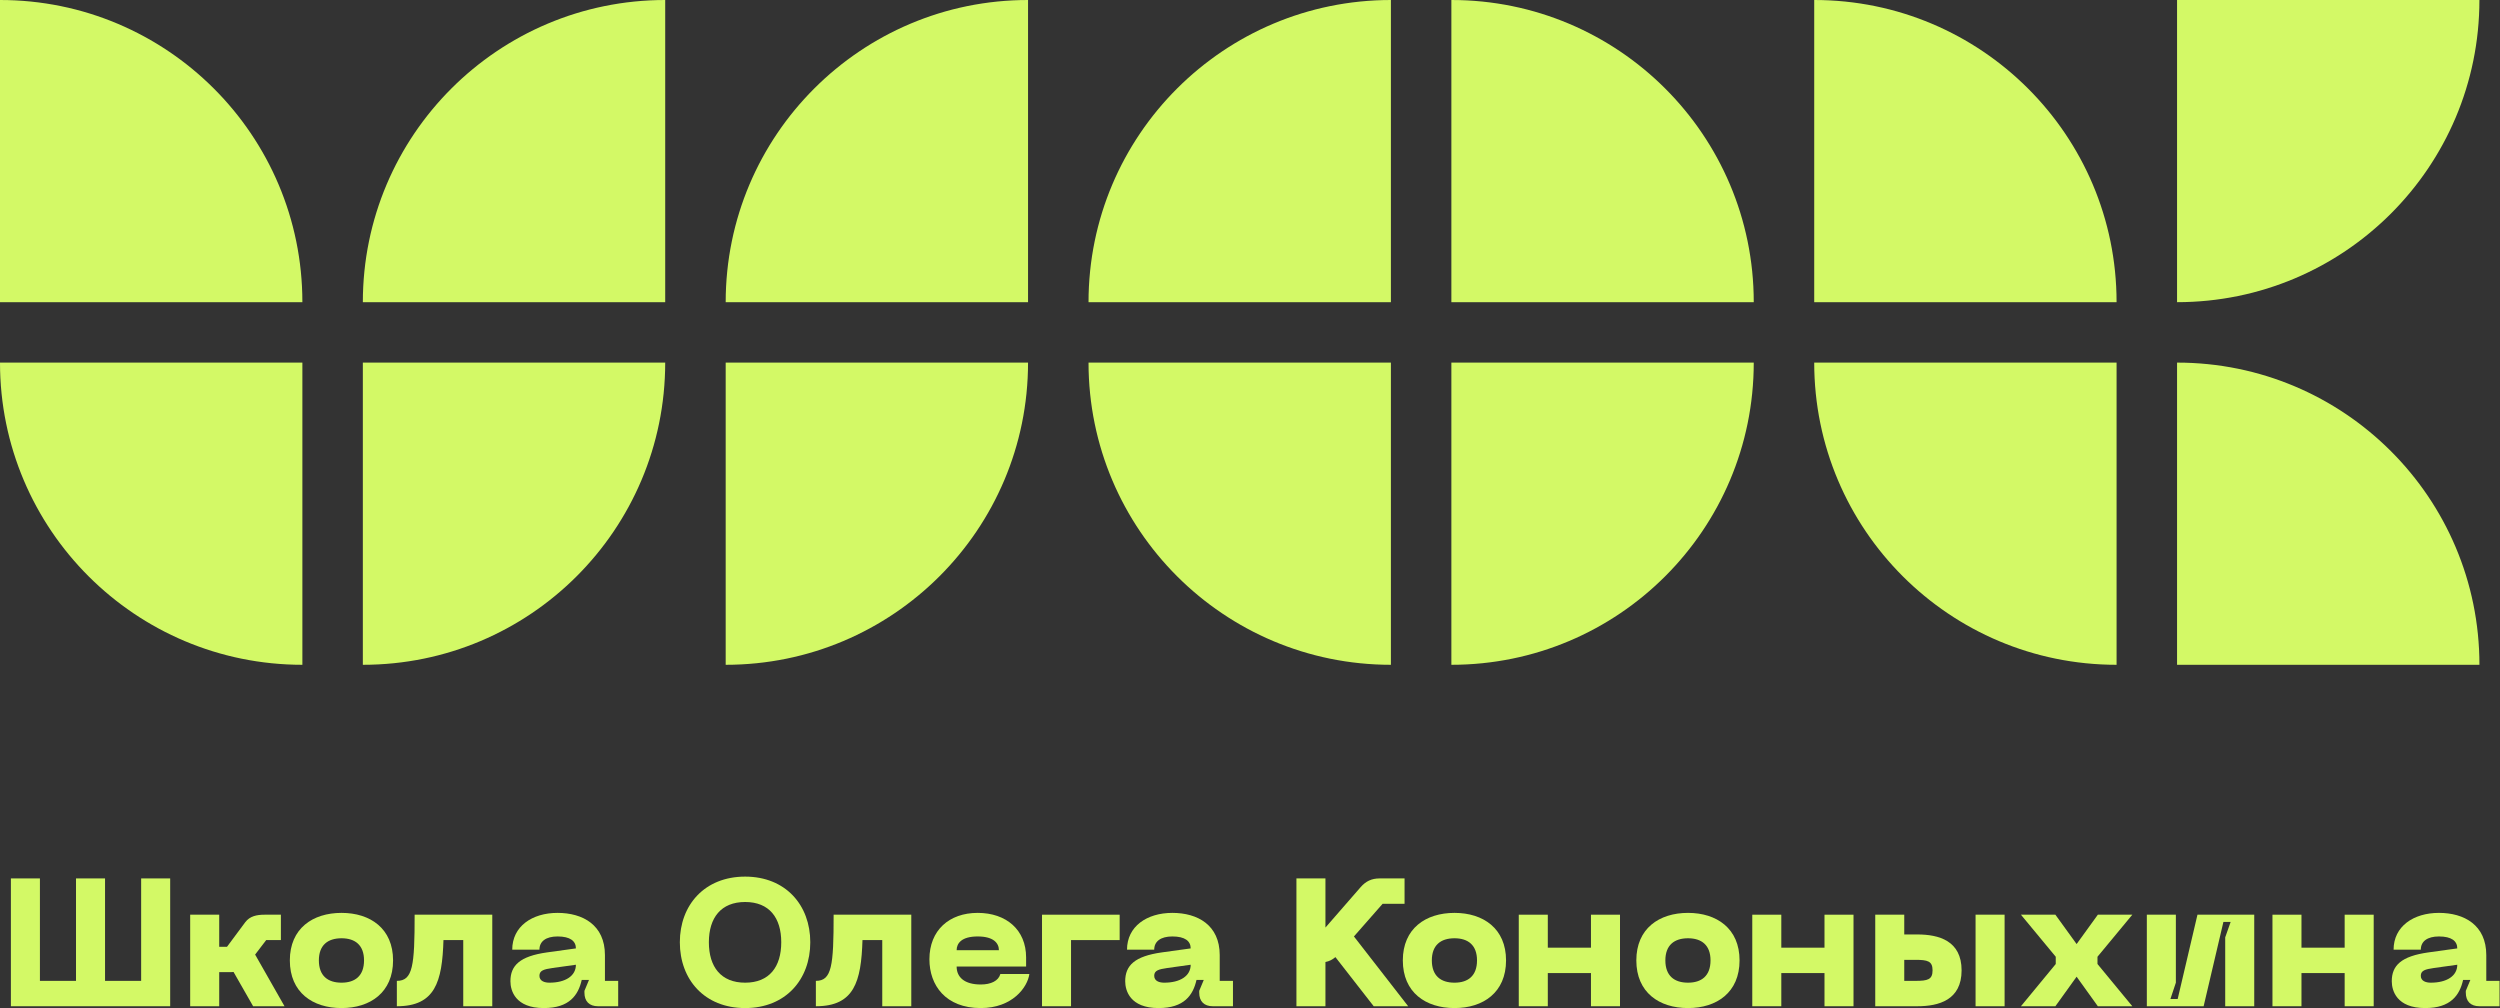
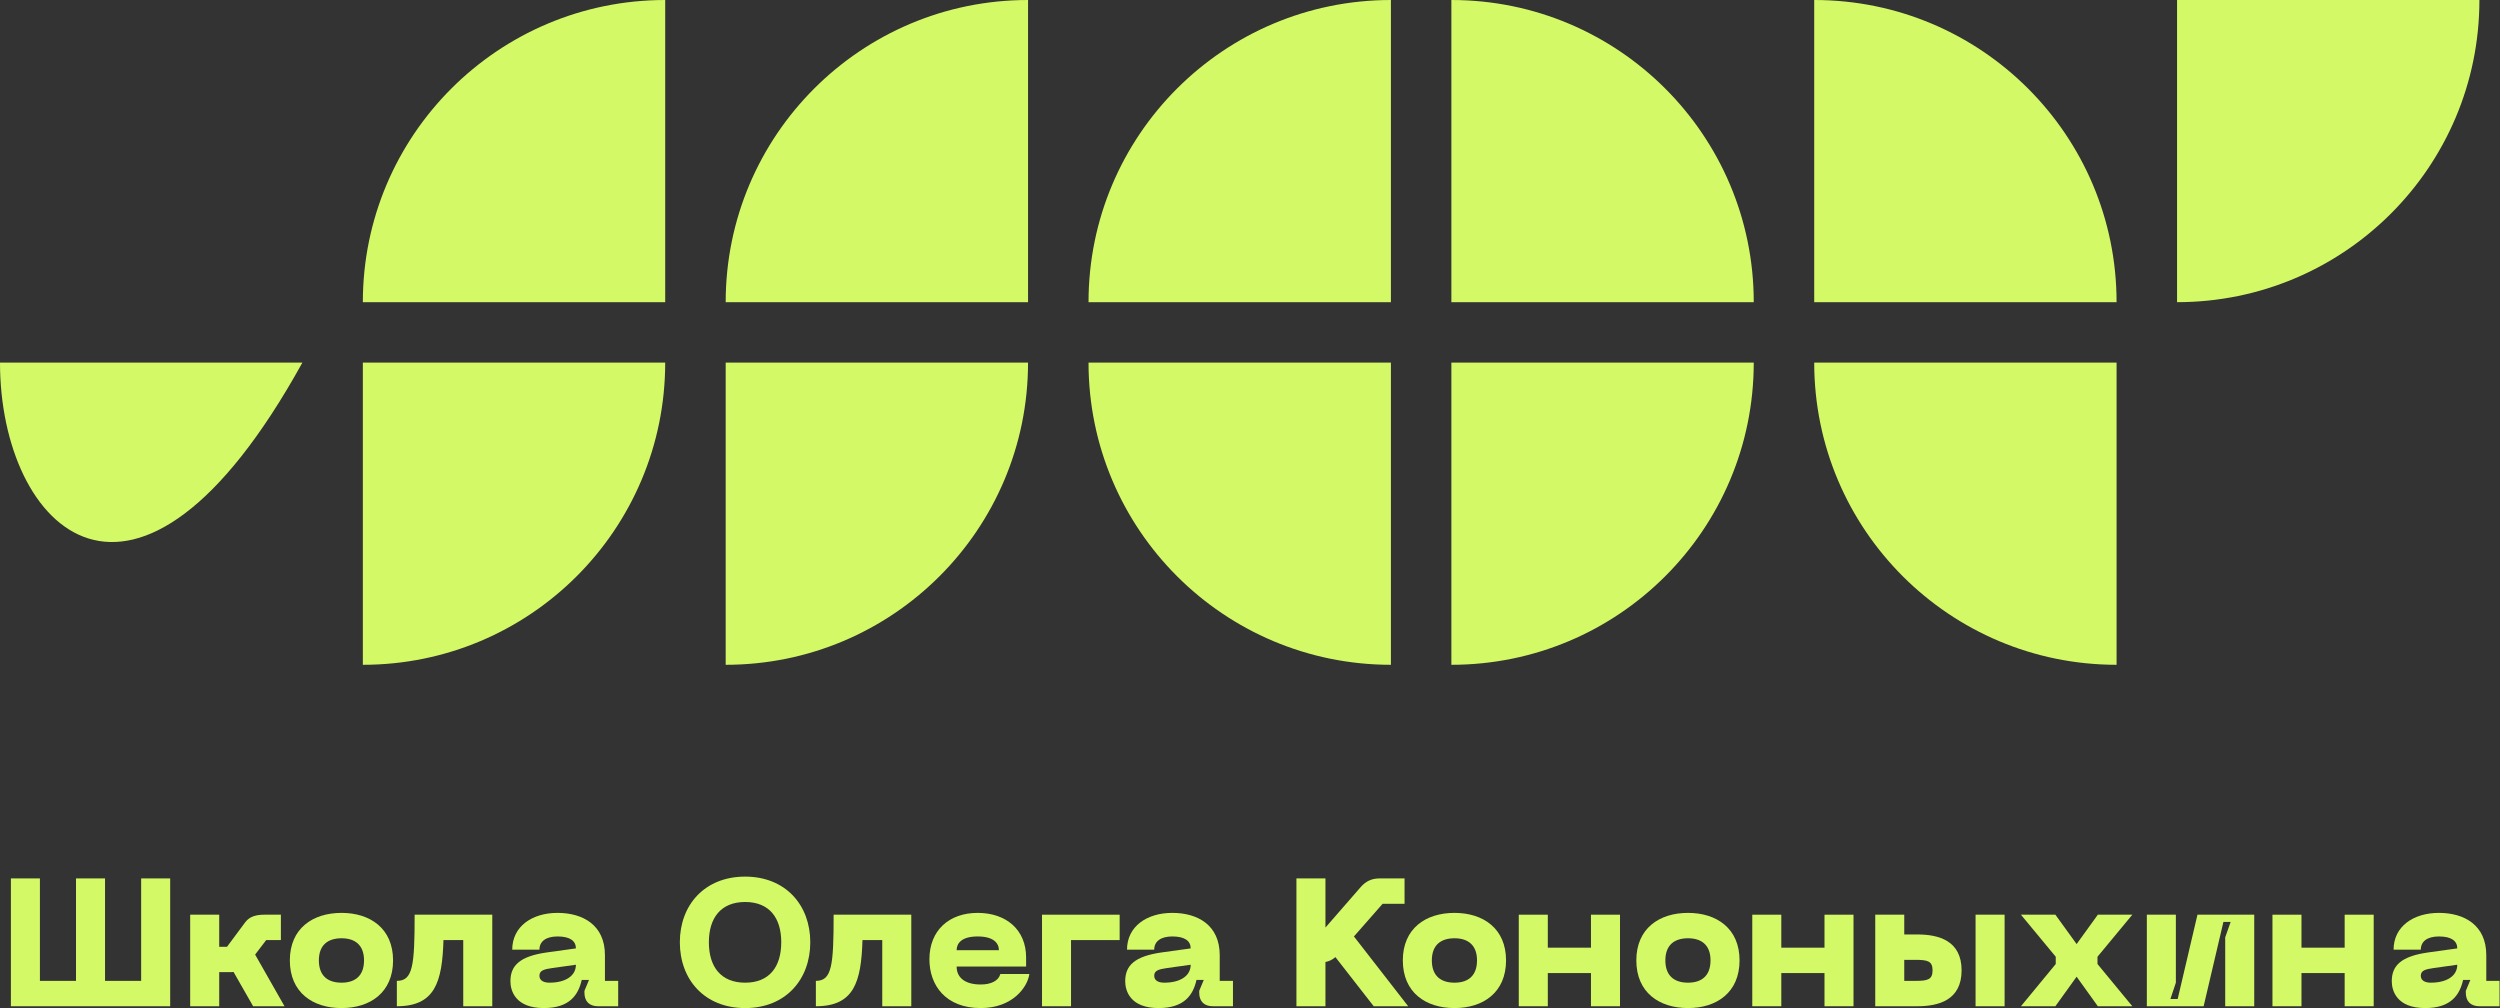
<svg xmlns="http://www.w3.org/2000/svg" width="124" height="50" viewBox="0 0 124 50" fill="none">
  <rect x="0" y="0" width="124" height="50" fill="#333333" stroke="none" />
  <path d="M7.001 43.57H8.441V49.91H0.54V43.57H1.98V48.651H3.77V43.57H5.21V48.651H7.001V43.57Z" fill="#D3F966" />
  <path d="M14.112 49.91H12.555L11.584 48.21C11.502 48.219 11.421 48.219 11.332 48.219H10.873V49.91H9.433V45.369H10.873V46.96H11.26L12.168 45.737C12.393 45.441 12.735 45.369 13.122 45.369H13.932V46.628H13.203L12.654 47.347L14.112 49.91Z" fill="#D3F966" />
  <path d="M14.376 47.635C14.376 46.052 15.51 45.279 16.941 45.279C18.362 45.279 19.496 46.052 19.496 47.635C19.496 49.227 18.362 50 16.941 50C15.51 50 14.376 49.227 14.376 47.635ZM15.816 47.635C15.816 48.399 16.257 48.741 16.941 48.741C17.616 48.741 18.056 48.399 18.056 47.635C18.056 46.88 17.616 46.538 16.941 46.538C16.257 46.538 15.816 46.88 15.816 47.635Z" fill="#D3F966" />
  <path d="M24.417 45.369V49.91H22.977V46.628H21.996C21.933 48.705 21.582 49.91 19.684 49.91V48.651C20.476 48.651 20.566 47.905 20.566 45.369H24.417Z" fill="#D3F966" />
  <path d="M25.317 48.669C25.317 47.887 25.785 47.428 27.134 47.239L28.565 47.041C28.565 46.673 28.277 46.448 27.656 46.448C27.08 46.448 26.756 46.691 26.756 47.104H25.407C25.407 45.953 26.387 45.279 27.656 45.279C28.907 45.279 30.005 45.881 30.005 47.374V48.651H30.662V49.91H29.663C29.231 49.91 28.988 49.667 28.988 49.236V49.146L29.213 48.606H28.853C28.682 49.361 28.241 50 26.972 50C25.56 50 25.317 49.137 25.317 48.669ZM26.756 48.399C26.756 48.66 27.008 48.741 27.251 48.741C28.043 48.741 28.565 48.408 28.565 47.851L27.404 48.013C26.972 48.075 26.756 48.139 26.756 48.399Z" fill="#D3F966" />
  <path d="M33.72 46.736C33.72 44.892 34.944 43.48 36.959 43.48C38.966 43.48 40.19 44.892 40.19 46.736C40.19 48.588 38.966 50 36.959 50C34.944 50 33.72 48.588 33.72 46.736ZM35.16 46.736C35.16 47.959 35.762 48.741 36.959 48.741C38.156 48.741 38.75 47.959 38.75 46.736C38.75 45.522 38.156 44.739 36.959 44.739C35.762 44.739 35.16 45.522 35.16 46.736Z" fill="#D3F966" />
  <path d="M45.2 45.369V49.91H43.76V46.628H42.779C42.716 48.705 42.365 49.91 40.467 49.91V48.651C41.258 48.651 41.348 47.905 41.348 45.369H45.2Z" fill="#D3F966" />
  <path d="M46.099 47.581C46.099 46.142 47.08 45.279 48.493 45.279C49.906 45.279 50.895 46.115 50.895 47.491V47.941H47.449C47.449 48.462 47.827 48.831 48.646 48.831C49.15 48.831 49.528 48.651 49.618 48.309H51.057C50.968 48.966 50.221 50 48.646 50C46.9 50 46.099 48.867 46.099 47.581ZM47.449 47.131H49.546C49.546 46.79 49.294 46.448 48.493 46.448C47.692 46.448 47.449 46.79 47.449 47.131Z" fill="#D3F966" />
  <path d="M51.684 49.91V45.369H55.535V46.628H53.123V49.91H51.684Z" fill="#D3F966" />
  <path d="M55.81 48.669C55.81 47.887 56.278 47.428 57.627 47.239L59.058 47.041C59.058 46.673 58.77 46.448 58.149 46.448C57.573 46.448 57.249 46.691 57.249 47.104H55.9C55.9 45.953 56.88 45.279 58.149 45.279C59.4 45.279 60.498 45.881 60.498 47.374V48.651H61.155V49.91H60.156C59.724 49.91 59.481 49.667 59.481 49.236V49.146L59.706 48.606H59.346C59.175 49.361 58.734 50 57.465 50C56.053 50 55.81 49.137 55.81 48.669ZM57.249 48.399C57.249 48.66 57.501 48.741 57.744 48.741C58.536 48.741 59.058 48.408 59.058 47.851L57.897 48.013C57.465 48.075 57.249 48.139 57.249 48.399Z" fill="#D3F966" />
  <path d="M68.136 49.91L66.237 47.473C66.084 47.599 65.931 47.68 65.742 47.716V49.91H64.303V43.57H65.742V46.007L67.488 44.002C67.74 43.714 68.028 43.57 68.424 43.57H69.666V44.829H68.577L67.155 46.448L69.846 49.91H68.136Z" fill="#D3F966" />
  <path d="M69.58 47.635C69.58 46.052 70.714 45.279 72.144 45.279C73.566 45.279 74.7 46.052 74.7 47.635C74.7 49.227 73.566 50 72.144 50C70.714 50 69.58 49.227 69.58 47.635ZM71.019 47.635C71.019 48.399 71.46 48.741 72.144 48.741C72.819 48.741 73.26 48.399 73.26 47.635C73.26 46.88 72.819 46.538 72.144 46.538C71.46 46.538 71.019 46.88 71.019 47.635Z" fill="#D3F966" />
  <path d="M78.912 45.369H80.352V49.91H78.912V48.264H76.771V49.91H75.331V45.369H76.771V47.005H78.912V45.369Z" fill="#D3F966" />
  <path d="M81.162 47.635C81.162 46.052 82.296 45.279 83.726 45.279C85.148 45.279 86.282 46.052 86.282 47.635C86.282 49.227 85.148 50 83.726 50C82.296 50 81.162 49.227 81.162 47.635ZM82.602 47.635C82.602 48.399 83.043 48.741 83.726 48.741C84.401 48.741 84.842 48.399 84.842 47.635C84.842 46.88 84.401 46.538 83.726 46.538C83.043 46.538 82.602 46.88 82.602 47.635Z" fill="#D3F966" />
  <path d="M90.495 45.369H91.934V49.91H90.495V48.264H88.353V49.91H86.913V45.369H88.353V47.005H90.495V45.369Z" fill="#D3F966" />
  <path d="M95.099 46.349C96.161 46.349 97.295 46.655 97.295 48.13C97.295 49.604 96.161 49.91 95.099 49.91H93.012V45.369H94.451V46.349H95.099ZM97.988 49.91V45.369H99.428V49.91H97.988ZM94.451 48.651H95.009C95.612 48.651 95.855 48.588 95.855 48.13C95.855 47.671 95.612 47.608 95.009 47.608H94.451V48.651Z" fill="#D3F966" />
  <path d="M100.238 49.91L101.965 47.815V47.455L100.238 45.369H101.947L103 46.825L104.053 45.369H105.763L104.035 47.455V47.815L105.763 49.91H104.053L103 48.444L101.947 49.91H100.238Z" fill="#D3F966" />
  <path d="M111.81 49.91H110.37V46.493L110.64 45.728H110.281L109.3 49.91H106.483V45.369H107.923V48.741L107.653 49.55H108.013L108.994 45.369H111.81V49.91Z" fill="#D3F966" />
  <path d="M116.295 45.369H117.735V49.91H116.295V48.264H114.153V49.91H112.714V45.369H114.153V47.005H116.295V45.369Z" fill="#D3F966" />
  <path d="M118.632 48.669C118.632 47.887 119.1 47.428 120.45 47.239L121.881 47.041C121.881 46.673 121.593 46.448 120.972 46.448C120.396 46.448 120.072 46.691 120.072 47.104H118.722C118.722 45.953 119.703 45.279 120.972 45.279C122.223 45.279 123.32 45.881 123.32 47.374V48.651H123.977V49.91H122.978C122.547 49.91 122.304 49.667 122.304 49.236V49.146L122.529 48.606H122.169C121.998 49.361 121.557 50 120.288 50C118.875 50 118.632 49.137 118.632 48.669ZM120.072 48.399C120.072 48.66 120.324 48.741 120.567 48.741C121.359 48.741 121.881 48.408 121.881 47.851L120.72 48.013C120.288 48.075 120.072 48.139 120.072 48.399Z" fill="#D3F966" />
  <path d="M89.985 0C98.268 0 104.982 6.71 104.982 14.988H89.985V0Z" fill="#D3F966" />
  <path d="M107.982 14.988C116.265 14.988 122.979 8.278 122.979 0H107.982V14.988Z" fill="#D3F966" />
  <path d="M68.989 14.988H53.991C53.991 6.71 60.706 0 68.989 0V14.988Z" fill="#D3F966" />
  <path d="M71.988 0C80.271 0 86.986 6.71 86.986 14.988H71.988V0Z" fill="#D3F966" />
  <path d="M50.991 0C42.709 0 35.994 6.71 35.994 14.988H50.991V0Z" fill="#D3F966" />
  <path d="M32.994 0C24.712 0 17.997 6.71 17.997 14.988H32.994V0Z" fill="#D3F966" />
-   <path d="M0 0C8.283 0 14.998 6.71 14.998 14.988H0V0Z" fill="#D3F966" />
  <path d="M89.985 17.986H104.982V32.974C96.7 32.974 89.985 26.263 89.985 17.986Z" fill="#D3F966" />
-   <path d="M122.98 32.974H107.982V17.985C116.265 17.985 122.98 24.696 122.98 32.974Z" fill="#D3F966" />
  <path d="M53.991 17.986H68.989V32.974C60.706 32.974 53.991 26.263 53.991 17.986Z" fill="#D3F966" />
  <path d="M86.986 17.986H71.988V32.974C80.271 32.974 86.986 26.263 86.986 17.986Z" fill="#D3F966" />
  <path d="M50.991 17.986H35.994V32.974C44.277 32.974 50.991 26.263 50.991 17.986Z" fill="#D3F966" />
  <path d="M32.994 17.986H17.997V32.974C26.28 32.974 32.994 26.263 32.994 17.986Z" fill="#D3F966" />
-   <path d="M0 17.986H14.998V32.974C6.715 32.974 0 26.263 0 17.986Z" fill="#D3F966" />
+   <path d="M0 17.986H14.998C6.715 32.974 0 26.263 0 17.986Z" fill="#D3F966" />
</svg>